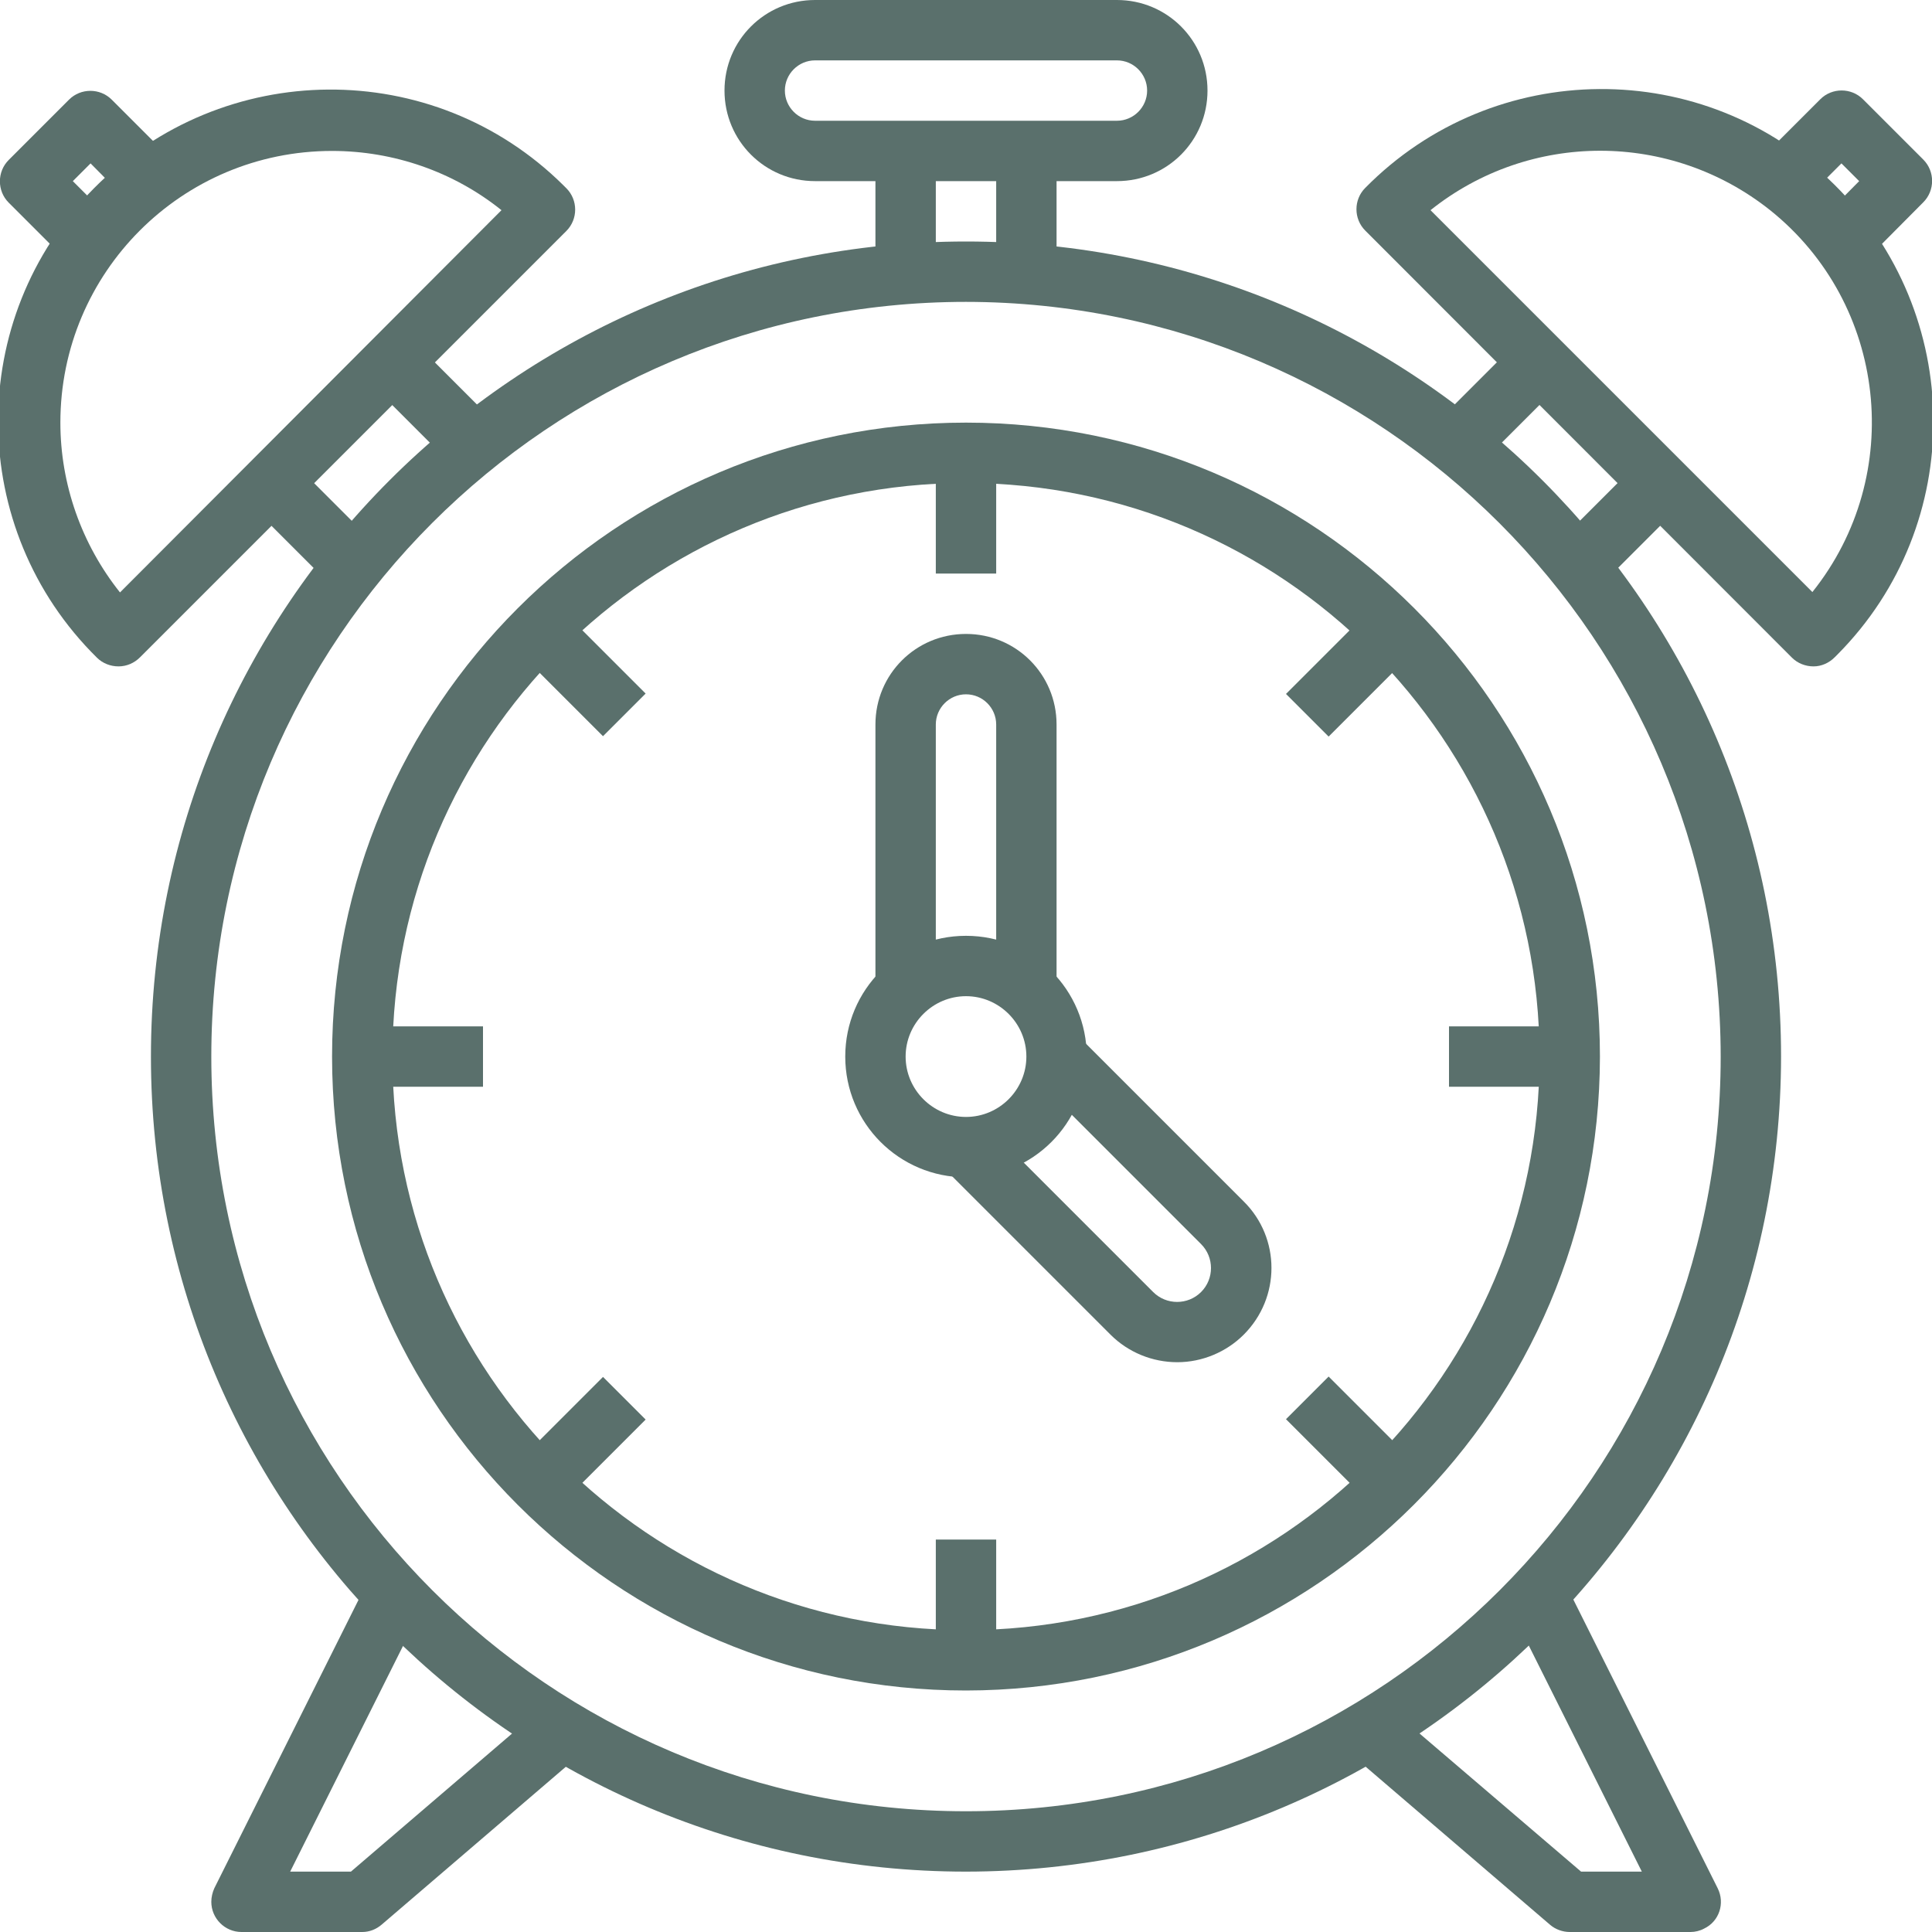
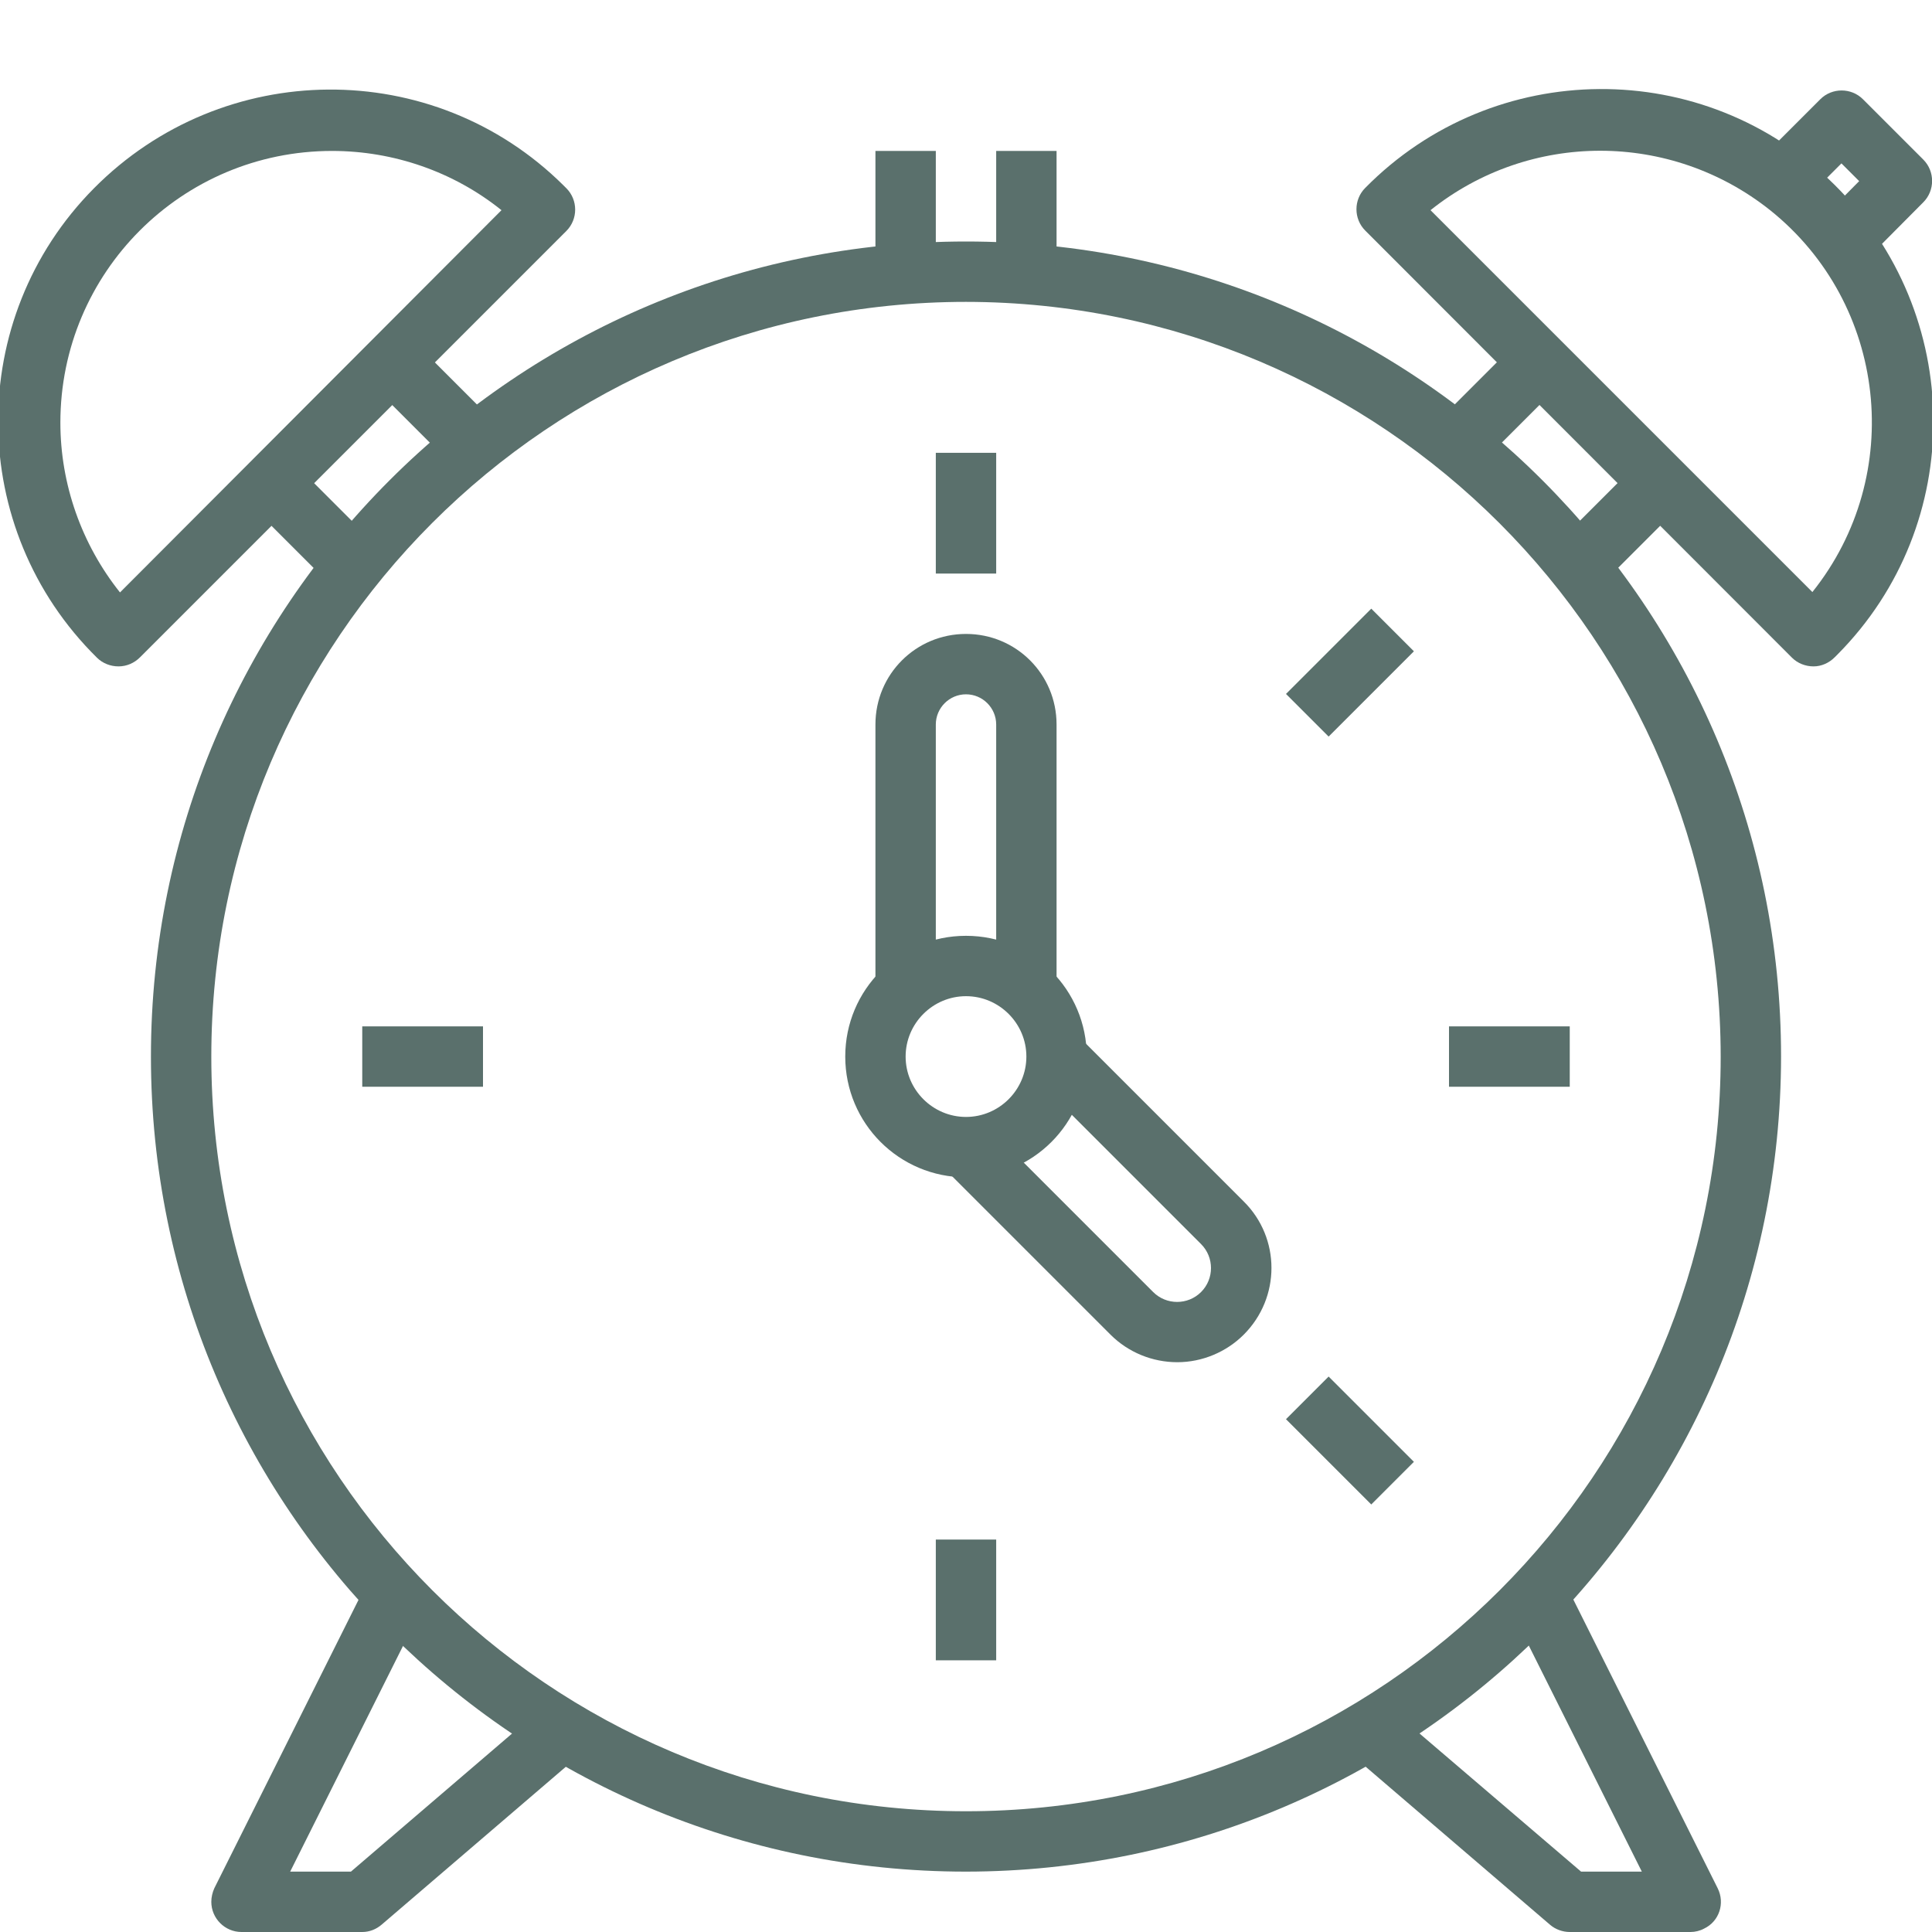
<svg xmlns="http://www.w3.org/2000/svg" version="1.1" id="Calque_1" x="0px" y="0px" viewBox="0 0 512 512" style="enable-background:new 0 0 512 512;" xml:space="preserve">
  <style type="text/css">
	.st0{fill:#5A706C;}
</style>
  <g id="_20-Alarm_Clock">
-     <path class="st0" d="M296,48h-80c-13.3,0-24-10.7-24-24s10.7-24,24-24h80c13.3,0,24,10.7,24,24S309.3,48,296,48z M216,16   c-4.4,0-8,3.6-8,8s3.6,8,8,8h80c4.4,0,8-3.6,8-8s-3.6-8-8-8H216z" />
    <path class="st0" d="M232,40h16v40h-16V40z" />
    <path class="st0" d="M264,40h16v40h-16V40z" />
    <path class="st0" d="M256,496c-119.3,0-216-96.7-216-216S136.7,64,256,64s216,96.7,216,216C471.9,399.2,375.2,495.9,256,496z    M256,80C145.5,80,56,169.5,56,280s89.5,200,200,200s200-89.5,200-200C455.9,169.6,366.4,80.1,256,80z" />
-     <path class="st0" d="M256,448c-92.8,0-168-75.2-168-168s75.2-168,168-168s168,75.2,168,168C423.9,372.7,348.7,447.9,256,448z    M256,128c-83.9,0-152,68.1-152,152s68.1,152,152,152s152-68.1,152-152C407.9,196.1,339.9,128.1,256,128z" />
    <path class="st0" d="M256,312c-17.7,0-32-14.3-32-32s14.3-32,32-32s32,14.3,32,32S273.7,312,256,312z M256,264c-8.8,0-16,7.2-16,16   s7.2,16,16,16c8.8,0,16-7.2,16-16S264.8,264,256,264z" />
    <path class="st0" d="M280,264h-16v-72c0-4.4-3.6-8-8-8s-8,3.6-8,8v72h-16v-72c0-13.3,10.7-24,24-24c13.3,0,24,10.7,24,24V264z" />
    <path class="st0" d="M312,361c-6.6,0-13-2.6-17.7-7.3l-44-44l11.3-11.3l44,44c3.5,3.5,9.2,3.5,12.7,0s3.5-9.2,0-12.7l-44-44   l11.3-11.3l44,44c9.8,9.7,9.8,25.5,0,35.3C325,358.3,318.6,361,312,361z" />
    <path class="st0" d="M248,120h16v32h-16V120z" />
    <path class="st0" d="M248,408h16v32h-16V408z" />
    <path class="st0" d="M384,272h32v16h-32V272z" />
    <path class="st0" d="M96,272h32v16H96V272z" />
    <path class="st0" d="M340.8,183.9l22.6-22.6l11.3,11.3l-22.6,22.6L340.8,183.9z" />
-     <path class="st0" d="M137.2,387.5l22.6-22.6l11.3,11.3l-22.6,22.6L137.2,387.5z" />
    <path class="st0" d="M340.8,376.1l11.3-11.3l22.6,22.6l-11.3,11.3L340.8,376.1z" />
-     <path class="st0" d="M137.2,172.5l11.3-11.3l22.6,22.6l-11.3,11.3L137.2,172.5z" />
    <path class="st0" d="M480.6,176.6c-2.1,0-4.2-0.8-5.7-2.3L361.8,61.1c-3.1-3.1-3.1-8.2,0-11.3c34.1-34.6,89.9-35,124.4-0.8   s35,89.9,0.8,124.4c-0.3,0.3-0.6,0.6-0.8,0.8C484.7,175.7,482.7,176.6,480.6,176.6z M379.1,55.7l101.2,101.2   c24.8-31,19.8-76.4-11.2-101.2C442.7,34.7,405.4,34.7,379.1,55.7z" />
    <path class="st0" d="M31.4,176.6c-2.1,0-4.2-0.8-5.7-2.3c-34.6-34.1-35-89.9-0.8-124.4s89.9-35,124.4-0.8c0.3,0.3,0.6,0.6,0.8,0.8   c3.1,3.1,3.1,8.2,0,11.3l-113,113C35.6,175.7,33.6,176.6,31.4,176.6z M88,40c-39.8,0-72,32.2-72,72c0,16.3,5.6,32.2,15.8,45   L132.9,55.7C120.2,45.5,104.3,40,88,40z" />
    <path class="st0" d="M66.3,133.7l11.3-11.3l24,24l-11.3,11.3L66.3,133.7z" />
    <path class="st0" d="M98.3,101.7l11.3-11.3l24,24l-11.3,11.3L98.3,101.7z" />
    <path class="st0" d="M378.3,114.4l24-24l11.3,11.3l-24,24L378.3,114.4z" />
    <path class="st0" d="M410.3,146.4l24-24l11.3,11.3l-24,24L410.3,146.4z" />
    <path class="st0" d="M493.7,69.7l-11.3-11.3L492.7,48l-4.7-4.7l-10.3,10.3l-11.3-11.3l16-16c3.1-3.1,8.2-3.1,11.3,0l16,16   c3.1,3.1,3.1,8.2,0,11.3L493.7,69.7z" />
-     <path class="st0" d="M18.3,69.7l-16-16c-3.1-3.1-3.1-8.2,0-11.3l16-16c3.1-3.1,8.2-3.1,11.3,0l16,16L34.3,53.7L24,43.3L19.3,48   l10.3,10.3L18.3,69.7z" />
    <path class="st0" d="M96,512H64c-4.4,0-8-3.6-8-8c0-1.2,0.3-2.5,0.8-3.6l40-80l14.3,7.2L76.9,496H93l53.8-46.1l10.4,12.1l-56,48   C99.7,511.3,97.9,512,96,512L96,512z" />
    <path class="st0" d="M448,512h-32c-1.9,0-3.8-0.7-5.2-1.9l-56-48l10.4-12.1l53.8,46h16.1l-34.2-68.4l14.3-7.2l40,80   c2,4,0.4,8.8-3.6,10.7C450.5,511.7,449.2,512,448,512L448,512z" />
  </g>
</svg>